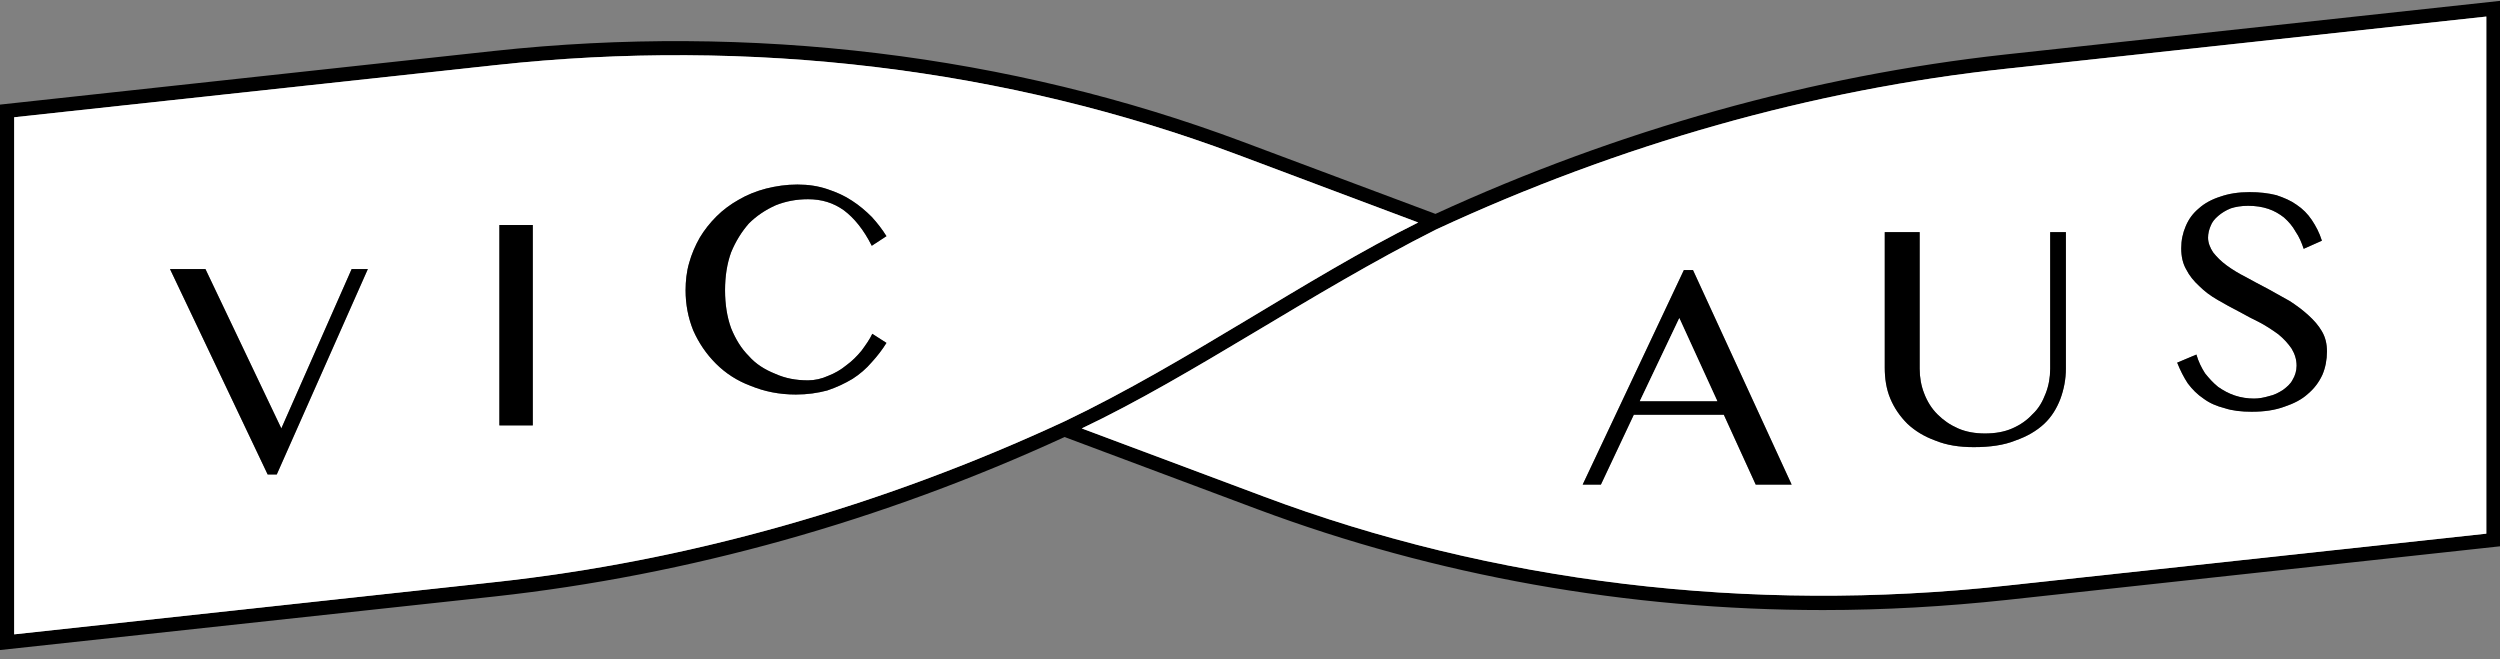
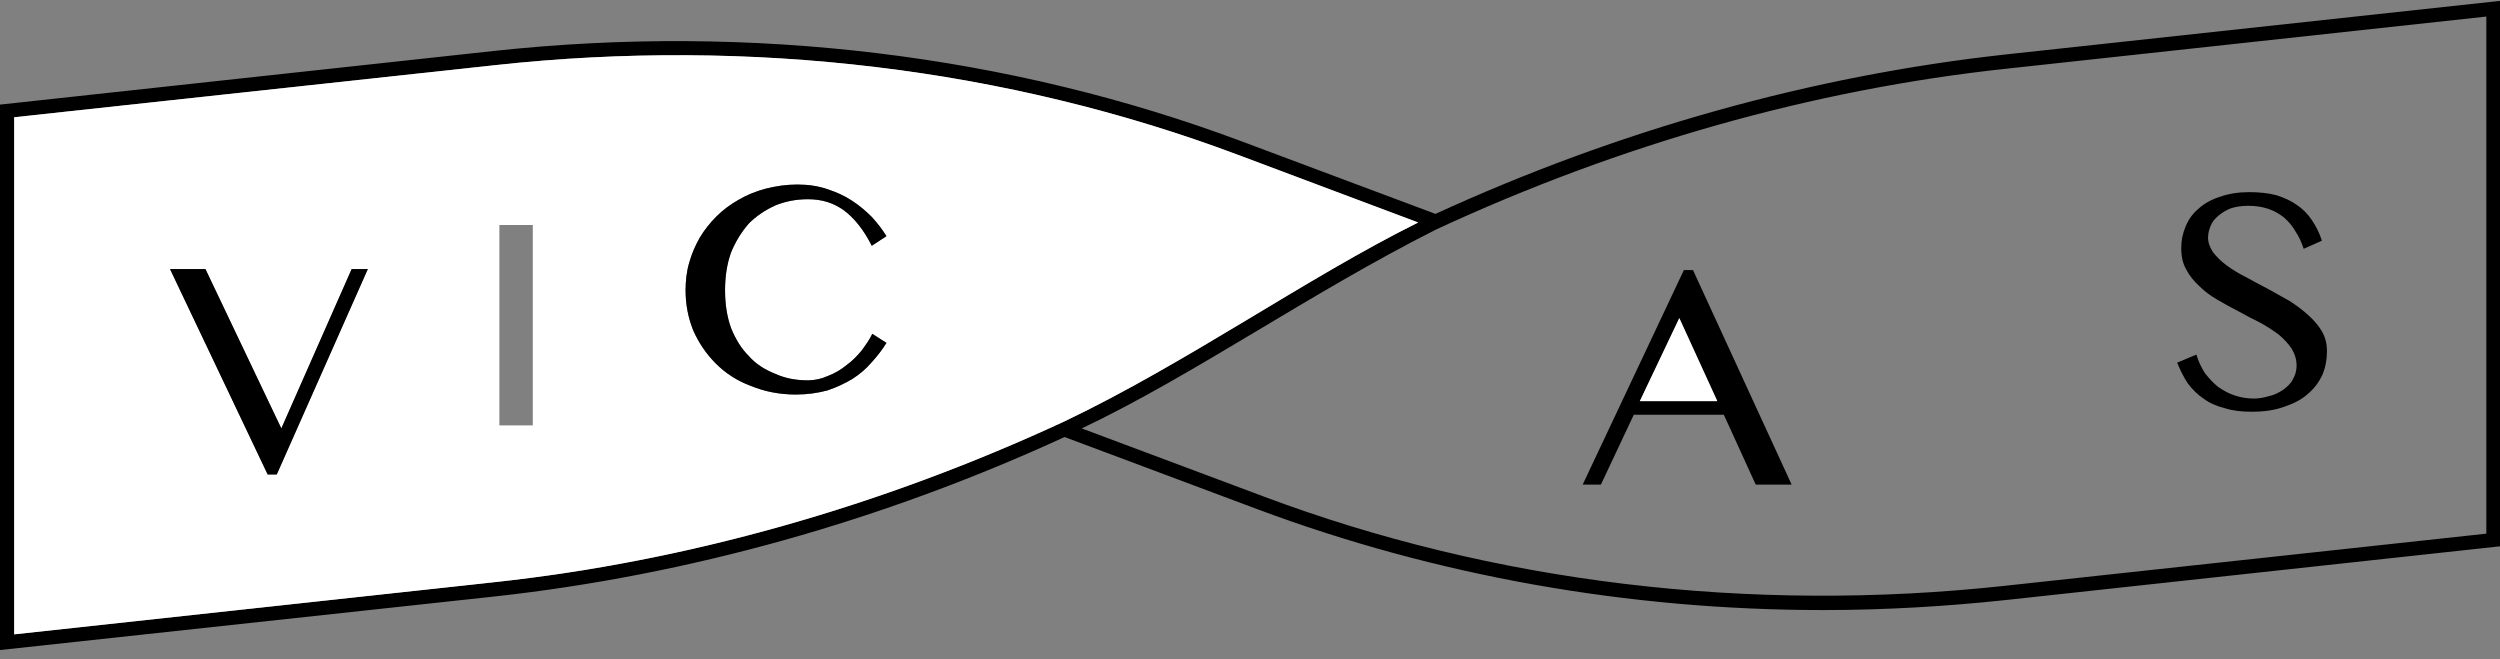
<svg xmlns="http://www.w3.org/2000/svg" width="220" height="58" viewBox="0 0 220 58" fill="none">
  <rect x="0" y="0" width="220" height="58" fill="#808080" stroke="none" />
  <path d="M176.454 4.797C159.446 6.667 142.437 11.432 126.319 18.823L109.31 12.456C88.872 4.797 66.075 2.036 43.456 4.485L0 9.205V57.203L43.59 52.483C60.554 50.614 77.608 45.849 93.681 38.458L110.69 44.825C126.319 50.658 143.238 53.685 160.425 53.685C165.813 53.685 171.2 53.374 176.588 52.795L220 48.075V0.077L176.454 4.797ZM43.456 51.237L1.247 55.823V10.318L43.59 5.732C66.031 3.284 88.605 5.999 108.909 13.613L124.804 19.579C115.009 24.433 104.501 31.913 93.681 37.078C77.563 44.558 60.465 49.411 43.456 51.237ZM218.797 46.962L176.454 51.548C153.969 53.997 131.394 51.281 111.135 43.667L95.195 37.701C105.035 33.026 115.321 25.768 126.363 20.203C142.482 12.722 159.534 7.869 176.588 6.043L218.797 1.457V46.962Z" fill="black" />
-   <path d="M176.588 6.043C159.534 7.869 142.482 12.722 126.363 20.203C115.321 25.768 105.035 33.026 95.195 37.701L111.135 43.667C131.394 51.281 153.969 53.997 176.454 51.548L218.797 46.962V1.457L176.588 6.043ZM154.503 42.644L151.698 36.499H143.773L140.879 42.644H139.276L148.181 23.765H148.982L157.664 42.644H154.503ZM181.797 32.447C181.797 33.382 181.619 34.273 181.308 35.118C180.996 35.92 180.551 36.677 179.883 37.3C179.215 37.923 178.369 38.413 177.345 38.769C176.365 39.17 175.119 39.348 173.694 39.348C172.402 39.348 171.29 39.17 170.31 38.769C169.33 38.413 168.529 37.923 167.861 37.3C167.193 36.632 166.703 35.92 166.347 35.074C165.991 34.228 165.858 33.293 165.858 32.358V20.425H168.93V32.447C168.93 33.204 169.063 33.961 169.33 34.629C169.598 35.341 169.998 35.964 170.488 36.454C171.023 36.988 171.602 37.389 172.314 37.701C173.026 38.013 173.828 38.146 174.674 38.146C175.564 38.146 176.366 38.013 177.078 37.701C177.79 37.389 178.369 36.988 178.859 36.454C179.393 35.965 179.749 35.341 180.017 34.629C180.284 33.961 180.417 33.203 180.417 32.447V20.425H181.798L181.797 32.447ZM204.371 32.981C204.06 33.649 203.659 34.184 203.08 34.673C202.546 35.163 201.833 35.519 201.032 35.787C200.186 36.099 199.251 36.232 198.138 36.232C197.247 36.232 196.446 36.143 195.778 35.921C195.065 35.742 194.442 35.475 193.908 35.075C193.374 34.719 192.928 34.274 192.527 33.739C192.171 33.204 191.859 32.581 191.592 31.913L193.284 31.201C193.462 31.824 193.729 32.359 194.041 32.848C194.398 33.293 194.754 33.694 195.199 34.05C195.645 34.362 196.134 34.629 196.669 34.807C197.203 34.985 197.782 35.074 198.361 35.074C198.806 35.074 199.251 34.985 199.697 34.852C200.142 34.763 200.543 34.54 200.899 34.317C201.255 34.05 201.567 33.783 201.745 33.427C201.968 33.071 202.101 32.626 202.101 32.18C202.101 31.602 201.923 31.111 201.656 30.667C201.344 30.221 200.988 29.821 200.498 29.42C200.008 29.064 199.474 28.707 198.895 28.396C198.272 28.084 197.648 27.773 197.025 27.416C196.402 27.105 195.779 26.748 195.155 26.392C194.531 26.036 193.997 25.635 193.552 25.19C193.062 24.745 192.662 24.255 192.394 23.721C192.082 23.186 191.949 22.563 191.949 21.85C191.949 21.138 192.082 20.514 192.349 19.891C192.616 19.268 192.973 18.778 193.507 18.333C193.997 17.888 194.665 17.532 195.377 17.308C196.134 17.041 196.981 16.908 197.96 16.908C198.85 16.908 199.607 16.997 200.32 17.175C200.988 17.397 201.611 17.664 202.1 18.02C202.635 18.377 203.08 18.822 203.436 19.356C203.792 19.89 204.104 20.47 204.327 21.182L202.724 21.895C202.546 21.36 202.323 20.826 202.011 20.381C201.744 19.891 201.388 19.491 200.987 19.134C200.587 18.823 200.141 18.556 199.607 18.377C199.073 18.199 198.493 18.11 197.826 18.11C197.247 18.11 196.713 18.199 196.312 18.333C195.867 18.511 195.511 18.733 195.198 19.001C194.887 19.268 194.664 19.535 194.531 19.891C194.397 20.203 194.308 20.559 194.308 20.915C194.308 21.36 194.486 21.805 194.753 22.206C195.065 22.607 195.465 23.008 195.955 23.364C196.445 23.721 197.024 24.077 197.647 24.388C198.27 24.745 198.894 25.056 199.562 25.413C200.185 25.769 200.853 26.125 201.477 26.481C202.1 26.882 202.634 27.282 203.124 27.728C203.614 28.173 204.014 28.618 204.326 29.153C204.638 29.687 204.772 30.266 204.772 30.934C204.772 31.646 204.639 32.358 204.371 32.981Z" fill="white" />
  <path d="M108.909 13.613C88.605 5.999 66.031 3.284 43.59 5.732L1.247 10.318V55.823L43.456 51.237C60.465 49.411 77.563 44.558 93.681 37.078C104.501 31.913 115.009 24.433 124.804 19.579L108.909 13.613ZM24.355 41.753H23.554L14.96 23.676H18.078L24.757 37.701L30.946 23.676H32.371L24.355 41.753ZM46.885 37.434H43.946V19.802H46.885V37.434ZM64.339 28.885C64.74 29.864 65.229 30.666 65.898 31.334C66.521 32.046 67.323 32.536 68.213 32.892C69.103 33.293 70.039 33.471 71.107 33.471C71.686 33.471 72.309 33.337 72.888 33.07C73.467 32.848 74.002 32.536 74.491 32.135C74.981 31.779 75.426 31.334 75.827 30.844C76.183 30.355 76.539 29.864 76.762 29.374L78.008 30.176C77.653 30.754 77.207 31.334 76.717 31.868C76.228 32.446 75.649 32.936 75.025 33.337C74.357 33.738 73.6 34.094 72.799 34.361C71.953 34.584 71.062 34.718 70.038 34.718C68.569 34.718 67.278 34.451 66.076 33.961C64.873 33.515 63.849 32.847 63.003 32.001C62.157 31.156 61.489 30.176 60.999 29.063C60.554 27.949 60.331 26.792 60.331 25.545C60.331 24.744 60.42 23.898 60.643 23.141C60.865 22.34 61.177 21.627 61.578 20.915C61.979 20.247 62.468 19.624 63.048 19.045C63.626 18.466 64.294 17.976 65.007 17.576C65.764 17.13 66.565 16.819 67.411 16.596C68.301 16.374 69.192 16.24 70.171 16.24C71.151 16.24 71.997 16.374 72.798 16.641C73.599 16.908 74.312 17.219 74.98 17.665C75.603 18.066 76.182 18.555 76.716 19.09C77.206 19.624 77.651 20.203 78.008 20.782L76.716 21.628C76.004 20.203 75.158 19.179 74.268 18.511C73.333 17.843 72.309 17.531 71.106 17.531C70.082 17.531 69.147 17.709 68.257 18.065C67.366 18.465 66.564 19 65.897 19.668C65.274 20.381 64.739 21.227 64.338 22.206C63.982 23.185 63.804 24.298 63.804 25.545C63.805 26.793 63.983 27.906 64.339 28.885Z" fill="white" />
  <path d="M32.37 23.676L24.355 41.753H23.554L14.96 23.676H18.078L24.757 37.701L30.946 23.676L32.37 23.676Z" fill="black" />
-   <path d="M46.885 19.802H43.946V37.434H46.885V19.802Z" fill="black" />
  <path d="M76.762 29.374L78.008 30.176C77.653 30.754 77.207 31.334 76.717 31.868C76.228 32.446 75.649 32.936 75.025 33.337C74.357 33.738 73.6 34.094 72.799 34.361C71.953 34.584 71.062 34.718 70.038 34.718C68.569 34.718 67.278 34.451 66.076 33.961C64.873 33.515 63.849 32.847 63.003 32.001C62.157 31.156 61.489 30.176 60.999 29.063C60.554 27.949 60.331 26.792 60.331 25.545C60.331 24.744 60.42 23.898 60.643 23.141C60.865 22.34 61.177 21.627 61.578 20.915C61.979 20.247 62.468 19.624 63.048 19.045C63.626 18.466 64.294 17.976 65.007 17.576C65.764 17.13 66.565 16.819 67.411 16.596C68.301 16.374 69.192 16.24 70.171 16.24C71.151 16.24 71.997 16.374 72.798 16.641C73.599 16.908 74.312 17.219 74.98 17.665C75.603 18.066 76.182 18.555 76.716 19.09C77.206 19.624 77.651 20.203 78.008 20.782L76.716 21.628C76.004 20.203 75.158 19.179 74.268 18.511C73.333 17.843 72.309 17.531 71.106 17.531C70.082 17.531 69.147 17.709 68.257 18.065C67.366 18.465 66.564 19 65.897 19.668C65.274 20.381 64.739 21.227 64.338 22.206C63.982 23.185 63.804 24.298 63.804 25.545C63.805 26.793 63.983 27.906 64.339 28.885C64.74 29.864 65.229 30.666 65.898 31.334C66.521 32.046 67.323 32.536 68.213 32.892C69.103 33.293 70.039 33.471 71.107 33.471C71.686 33.471 72.309 33.337 72.888 33.07C73.467 32.848 74.002 32.536 74.491 32.135C74.981 31.779 75.426 31.334 75.827 30.844C76.183 30.355 76.539 29.864 76.762 29.374Z" fill="black" />
  <path d="M148.982 23.765H148.181L139.276 42.644H140.879L143.773 36.499H151.698L154.503 42.644H157.664L148.982 23.765ZM144.307 35.297L147.78 27.994L151.12 35.297H144.307Z" fill="black" />
  <path d="M151.12 35.297H144.307L147.78 27.994L151.12 35.297Z" fill="white" />
-   <path d="M181.798 20.425L181.797 32.447C181.797 33.382 181.619 34.273 181.308 35.118C180.996 35.92 180.551 36.677 179.883 37.3C179.215 37.923 178.369 38.413 177.345 38.769C176.365 39.17 175.119 39.348 173.694 39.348C172.402 39.348 171.29 39.17 170.31 38.769C169.33 38.413 168.529 37.923 167.861 37.3C167.193 36.632 166.703 35.92 166.347 35.074C165.991 34.228 165.858 33.293 165.858 32.358V20.425H168.93V32.447C168.93 33.204 169.063 33.961 169.33 34.629C169.598 35.341 169.998 35.964 170.488 36.454C171.023 36.988 171.602 37.389 172.314 37.701C173.026 38.013 173.828 38.146 174.674 38.146C175.564 38.146 176.366 38.013 177.078 37.701C177.79 37.389 178.369 36.988 178.859 36.454C179.393 35.965 179.749 35.341 180.017 34.629C180.284 33.961 180.417 33.203 180.417 32.447V20.425H181.798Z" fill="black" />
  <path d="M204.772 30.933C204.772 31.646 204.638 32.359 204.371 32.981C204.06 33.649 203.659 34.184 203.08 34.673C202.546 35.163 201.833 35.519 201.032 35.787C200.186 36.099 199.251 36.232 198.138 36.232C197.247 36.232 196.446 36.143 195.778 35.921C195.065 35.742 194.442 35.475 193.908 35.075C193.374 34.719 192.928 34.274 192.527 33.739C192.171 33.204 191.859 32.581 191.592 31.913L193.284 31.201C193.462 31.824 193.729 32.359 194.041 32.848C194.398 33.293 194.754 33.694 195.199 34.05C195.645 34.362 196.134 34.629 196.669 34.807C197.203 34.985 197.782 35.074 198.361 35.074C198.806 35.074 199.251 34.985 199.697 34.852C200.142 34.763 200.543 34.54 200.899 34.317C201.255 34.05 201.567 33.783 201.745 33.427C201.968 33.071 202.101 32.626 202.101 32.18C202.101 31.602 201.923 31.111 201.656 30.667C201.344 30.221 200.988 29.821 200.498 29.42C200.008 29.064 199.474 28.707 198.895 28.396C198.272 28.084 197.648 27.773 197.025 27.416C196.402 27.105 195.779 26.748 195.155 26.392C194.531 26.036 193.997 25.635 193.552 25.19C193.062 24.745 192.662 24.255 192.394 23.721C192.082 23.186 191.949 22.563 191.949 21.85C191.949 21.138 192.082 20.514 192.349 19.891C192.616 19.268 192.973 18.778 193.507 18.333C193.997 17.888 194.665 17.532 195.377 17.308C196.134 17.041 196.981 16.908 197.96 16.908C198.85 16.908 199.607 16.997 200.32 17.175C200.988 17.397 201.611 17.664 202.1 18.02C202.635 18.377 203.08 18.822 203.436 19.356C203.792 19.89 204.104 20.47 204.327 21.182L202.724 21.895C202.546 21.36 202.323 20.826 202.011 20.381C201.744 19.891 201.388 19.491 200.987 19.134C200.587 18.823 200.141 18.556 199.607 18.377C199.073 18.199 198.493 18.11 197.826 18.11C197.247 18.11 196.713 18.199 196.312 18.333C195.867 18.511 195.511 18.733 195.198 19.001C194.887 19.268 194.664 19.535 194.531 19.891C194.397 20.203 194.308 20.559 194.308 20.915C194.308 21.36 194.486 21.805 194.753 22.206C195.065 22.607 195.465 23.008 195.955 23.364C196.445 23.721 197.024 24.077 197.647 24.388C198.27 24.745 198.894 25.056 199.562 25.413C200.185 25.769 200.853 26.125 201.477 26.481C202.1 26.882 202.634 27.282 203.124 27.728C203.614 28.173 204.014 28.618 204.326 29.153C204.639 29.687 204.772 30.265 204.772 30.933Z" fill="black" />
</svg>